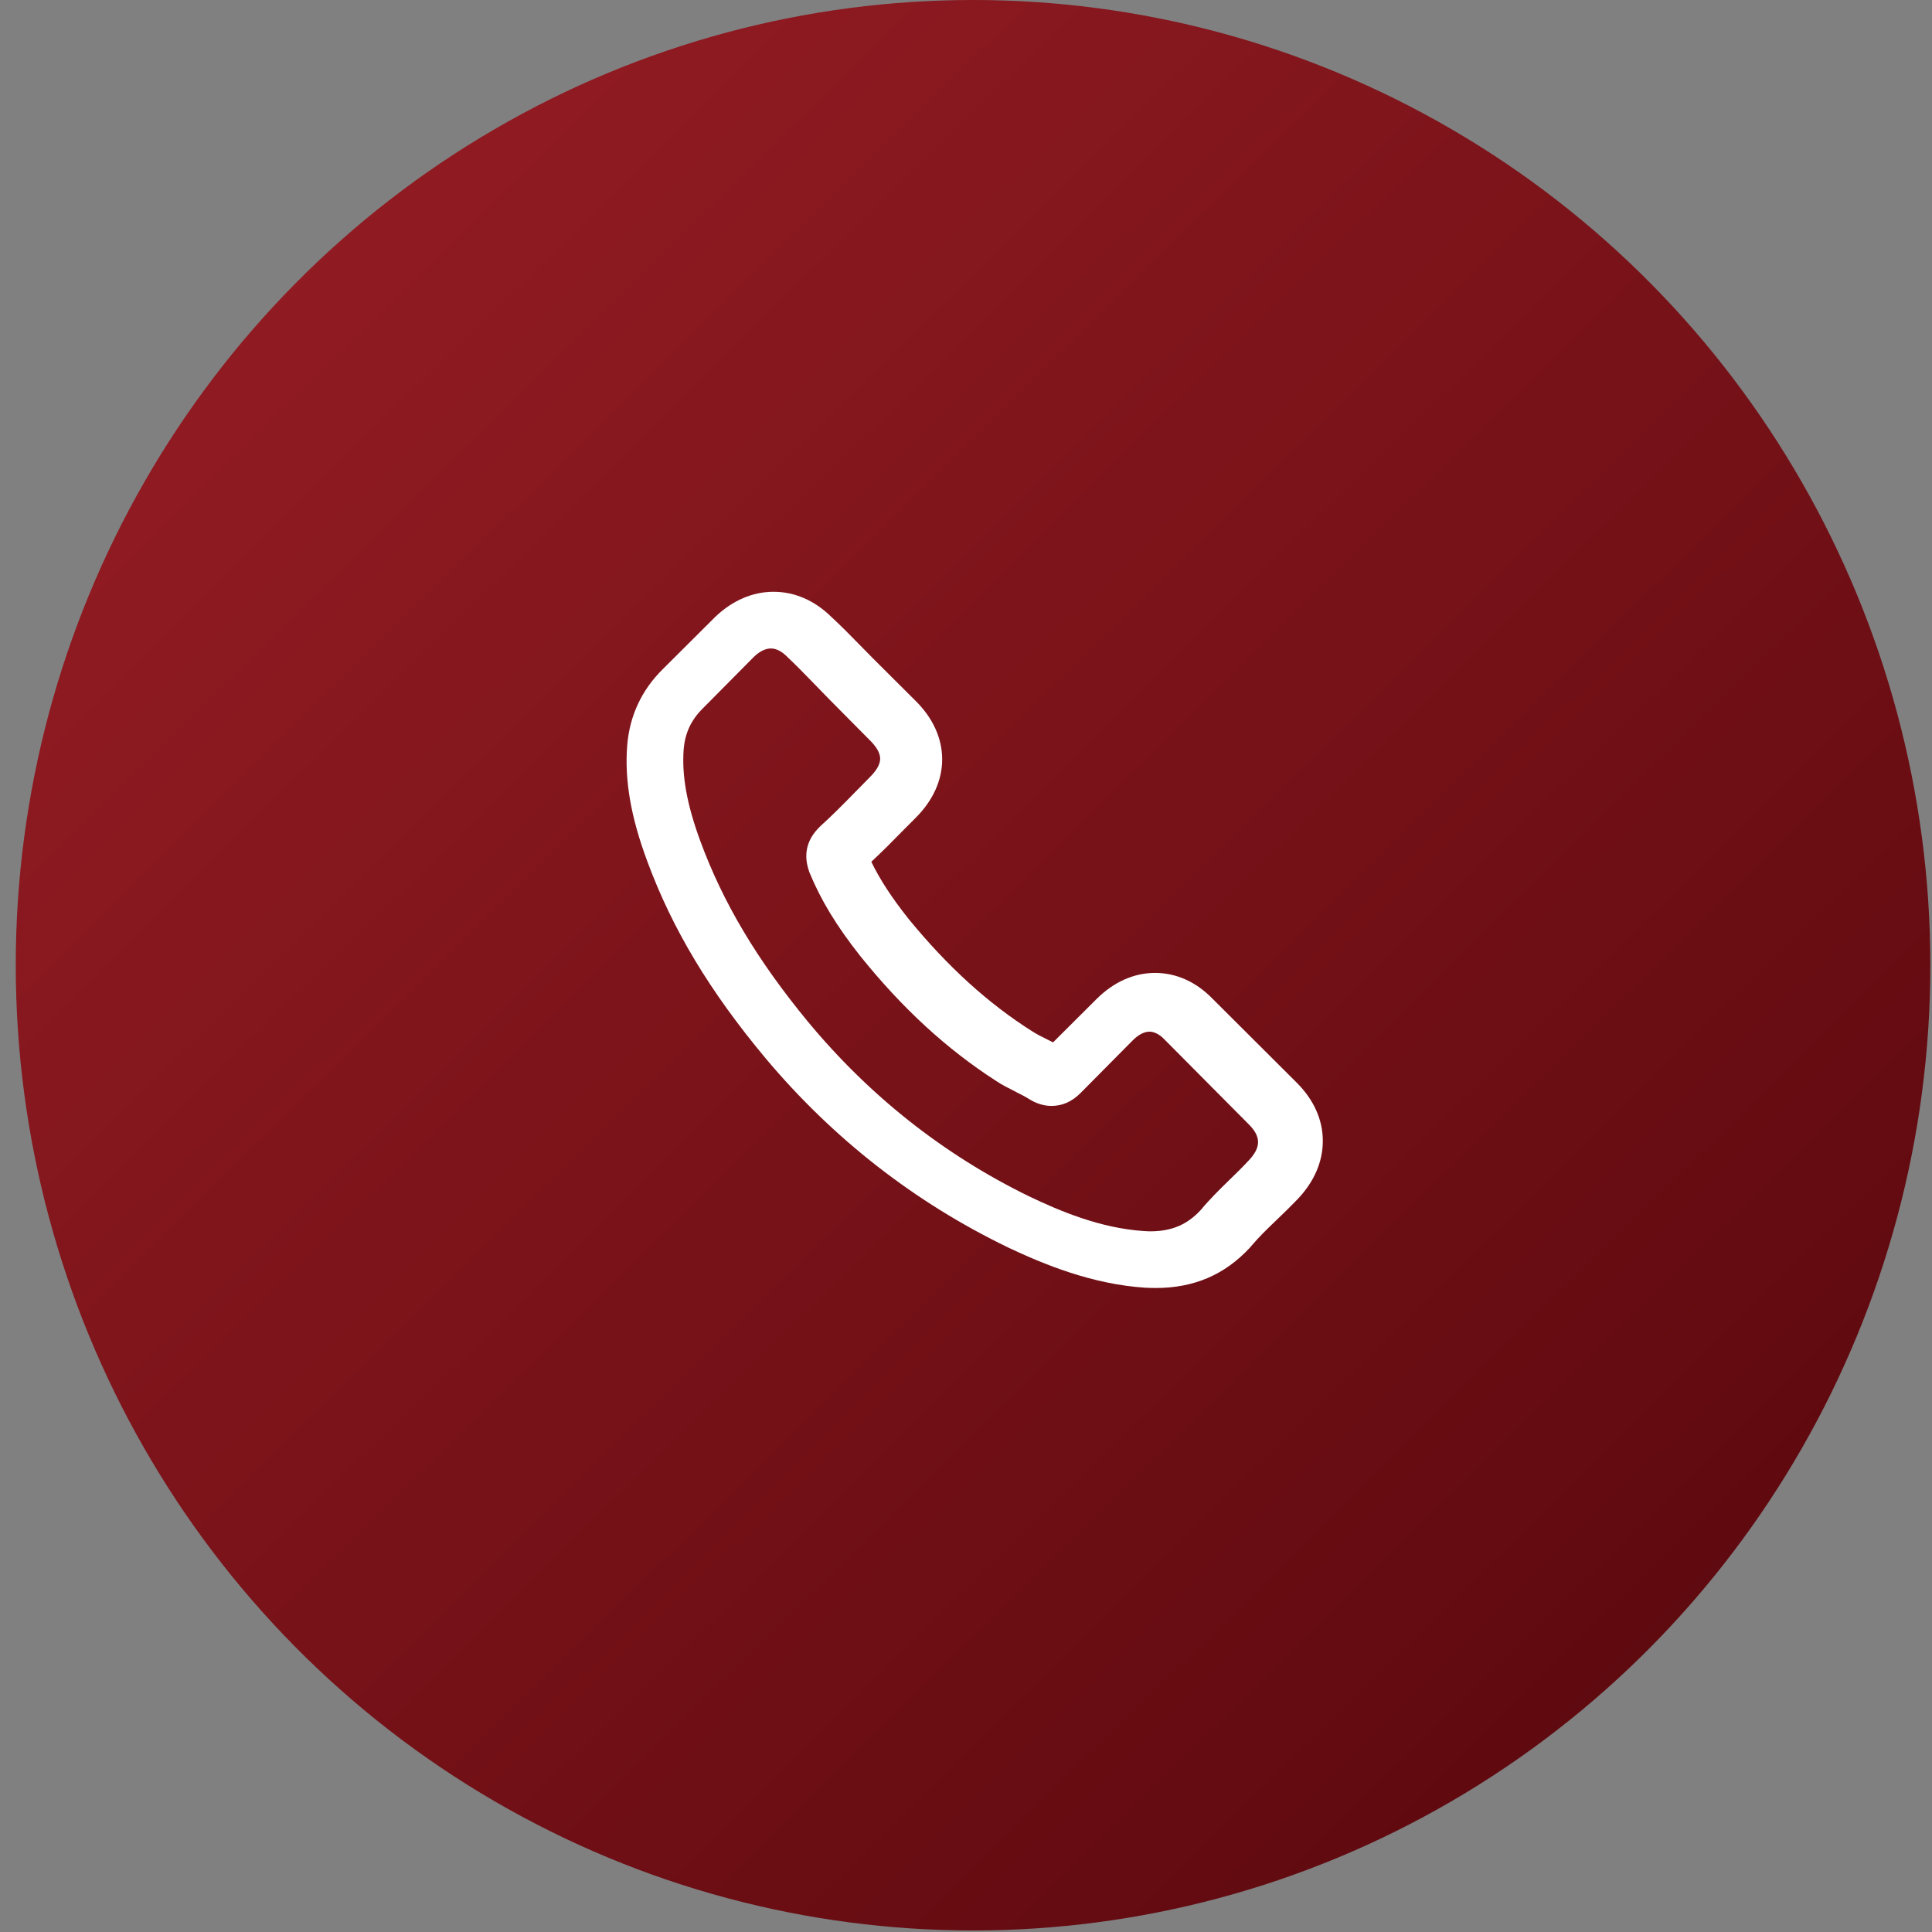
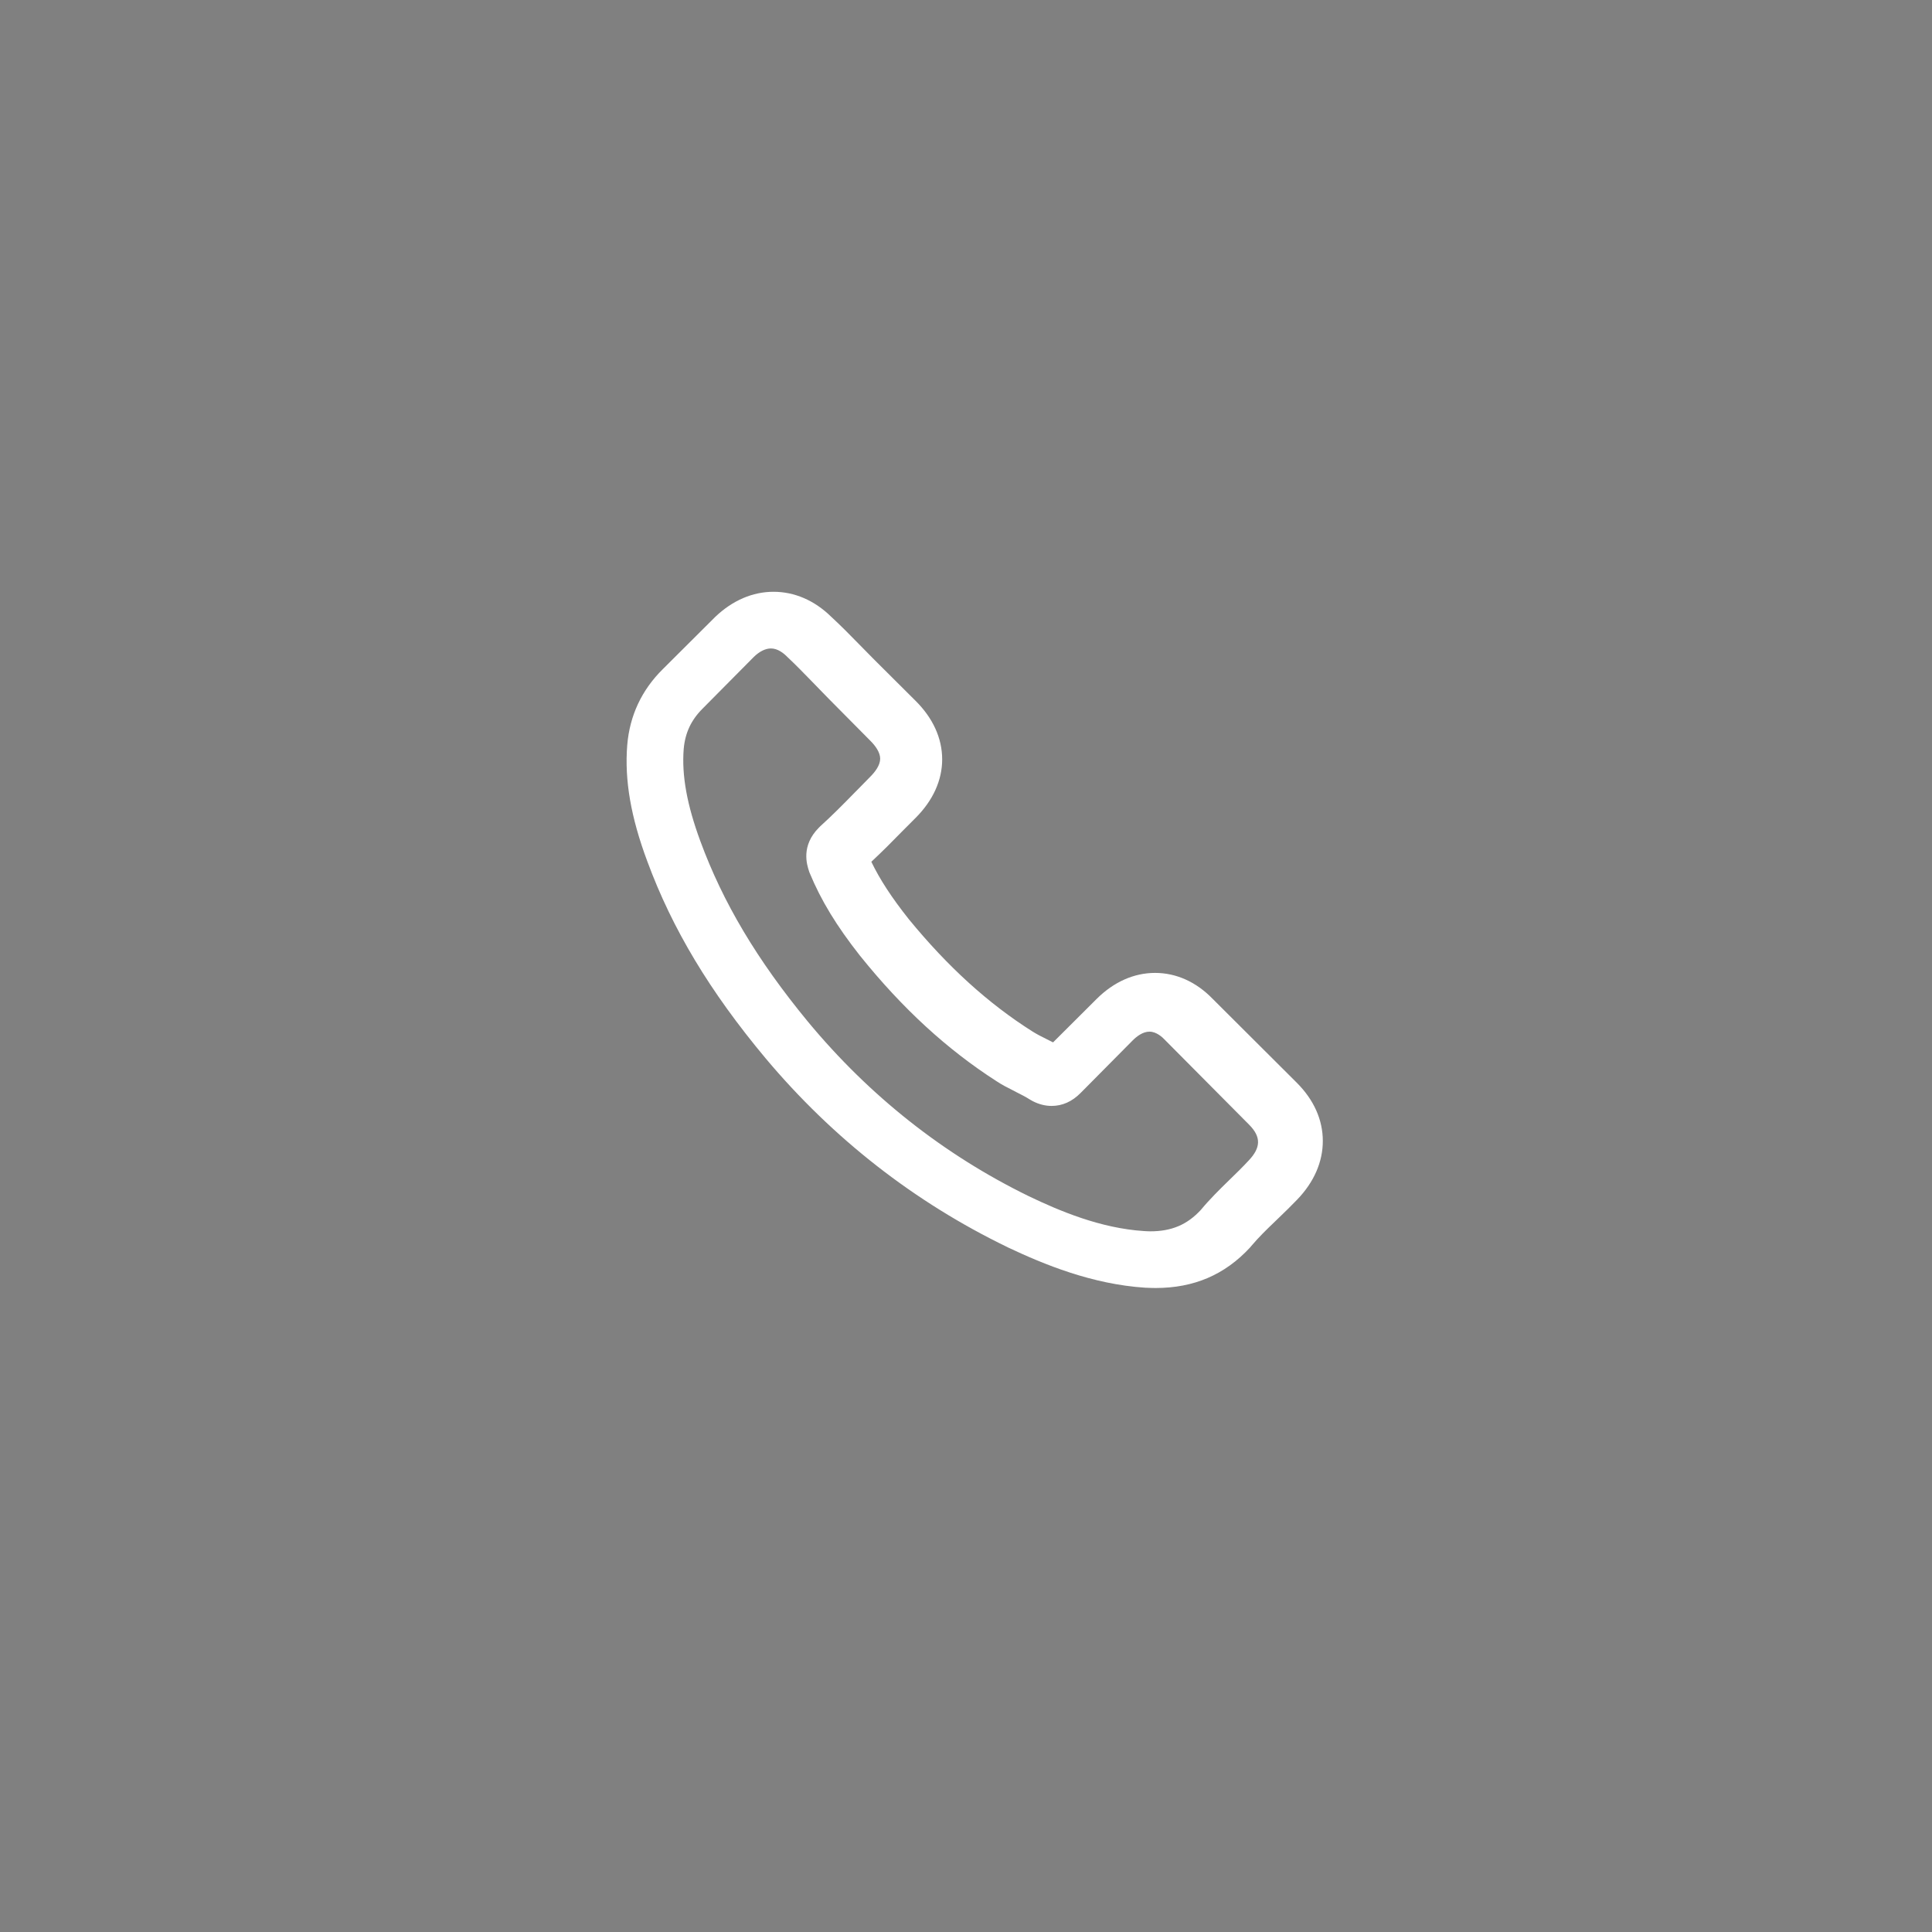
<svg xmlns="http://www.w3.org/2000/svg" width="111px" height="111px" viewBox="0 0 111 111" version="1.1">
  <rect x="0" y="0" width="111" height="111" fill="#808080" stroke="none" />
  <title>Group 16</title>
  <defs>
    <linearGradient x1="0.819%" y1="0%" x2="97.292%" y2="98.08%" id="linearGradient-1">
      <stop stop-color="#9B1E26" offset="0%" />
      <stop stop-color="#56070C" offset="100%" />
    </linearGradient>
  </defs>
  <g id="Page-1" stroke="none" stroke-width="1" fill="none" fill-rule="evenodd">
    <g id="1-Website-MVP--May-Drop" transform="translate(-1052, -2682)">
      <g id="Group-16" transform="translate(1052.905, 2682)">
-         <ellipse id="Base-Copy-2" fill="url(#linearGradient-1)" cx="55" cy="55.456" rx="55" ry="55.456" />
        <path d="M73.597,62.204 L68.777,57.398 C67.826,56.413 66.676,55.897 65.457,55.897 C64.246,55.897 63.087,56.413 62.107,57.386 L59.597,59.888 C59.471,59.823 59.35,59.763 59.236,59.706 C58.941,59.561 58.657,59.416 58.414,59.262 C55.867,57.652 53.546,55.541 51.315,52.818 C50.331,51.579 49.65,50.537 49.156,49.512 C49.792,48.919 50.392,48.314 50.959,47.733 C51.197,47.491 51.449,47.24 51.692,46.998 C52.696,45.998 53.226,44.831 53.226,43.629 C53.226,42.418 52.696,41.252 51.692,40.259 L49.298,37.874 C49.027,37.604 48.768,37.341 48.5,37.063 L48.488,37.051 C47.966,36.514 47.403,35.945 46.84,35.425 C45.884,34.492 44.742,34 43.535,34 C42.337,34 41.183,34.496 40.198,35.433 L37.181,38.439 C35.962,39.642 35.274,41.111 35.132,42.805 C34.97,44.823 35.339,46.954 36.29,49.5 C37.724,53.383 39.883,56.974 43.082,60.804 C46.957,65.42 51.639,69.072 56.989,71.659 L56.993,71.663 C59.062,72.64 61.832,73.786 64.898,73.984 L64.935,73.984 C65.113,73.992 65.295,74 65.489,74 C67.688,74 69.462,73.241 70.908,71.68 C70.932,71.651 70.965,71.619 70.997,71.575 C71.402,71.094 71.864,70.642 72.358,70.17 L72.471,70.061 C72.933,69.621 73.297,69.258 73.621,68.923 C74.589,67.919 75.099,66.752 75.095,65.546 C75.095,64.335 74.577,63.181 73.597,62.204 L73.597,62.204 Z M38.376,43.034 C38.456,42.115 38.798,41.381 39.445,40.729 L42.405,37.742 C42.73,37.426 43.072,37.256 43.389,37.256 C43.775,37.256 44.116,37.523 44.333,37.746 L44.357,37.77 C44.807,38.192 45.241,38.638 45.699,39.108 L45.908,39.323 C46.044,39.464 46.185,39.606 46.325,39.752 C46.462,39.89 46.599,40.032 46.735,40.173 L49.117,42.577 C49.366,42.828 49.664,43.209 49.664,43.59 C49.664,43.971 49.366,44.351 49.117,44.603 C48.993,44.728 48.868,44.854 48.744,44.984 C48.623,45.109 48.499,45.235 48.374,45.361 L48.205,45.531 C47.535,46.216 46.896,46.864 46.209,47.484 L46.141,47.553 C45.1,48.602 45.458,49.688 45.574,50.045 C45.582,50.073 45.59,50.094 45.598,50.118 L45.615,50.158 C46.265,51.731 47.157,53.198 48.507,54.912 L48.511,54.916 C50.941,57.939 53.504,60.293 56.352,62.121 C56.665,62.328 56.982,62.49 57.292,62.644 C57.348,62.672 57.408,62.7 57.464,62.733 L57.468,62.737 C57.762,62.883 58.043,63.029 58.284,63.183 L58.356,63.223 C58.38,63.235 58.404,63.251 58.428,63.264 C58.782,63.446 59.147,63.539 59.513,63.539 C60.132,63.539 60.694,63.288 61.184,62.79 L64.164,59.783 C64.397,59.548 64.751,59.272 65.137,59.272 C65.53,59.272 65.872,59.58 66.044,59.766 L66.052,59.775 L70.865,64.621 C71.555,65.318 71.543,65.934 70.832,66.68 L70.824,66.688 C70.487,67.053 70.13,67.401 69.792,67.729 L69.696,67.822 C69.157,68.349 68.603,68.892 68.085,69.516 C67.298,70.367 66.402,70.744 65.181,70.744 C65.068,70.744 64.94,70.736 64.811,70.728 C62.317,70.566 59.967,69.573 58.195,68.722 C53.319,66.339 49.049,62.968 45.51,58.696 C42.59,55.151 40.63,51.856 39.332,48.326 C38.565,46.243 38.256,44.558 38.376,43.034 L38.376,43.034 Z" id="Shape" fill="#FFFFFF" fill-rule="nonzero" />
      </g>
    </g>
  </g>
</svg>